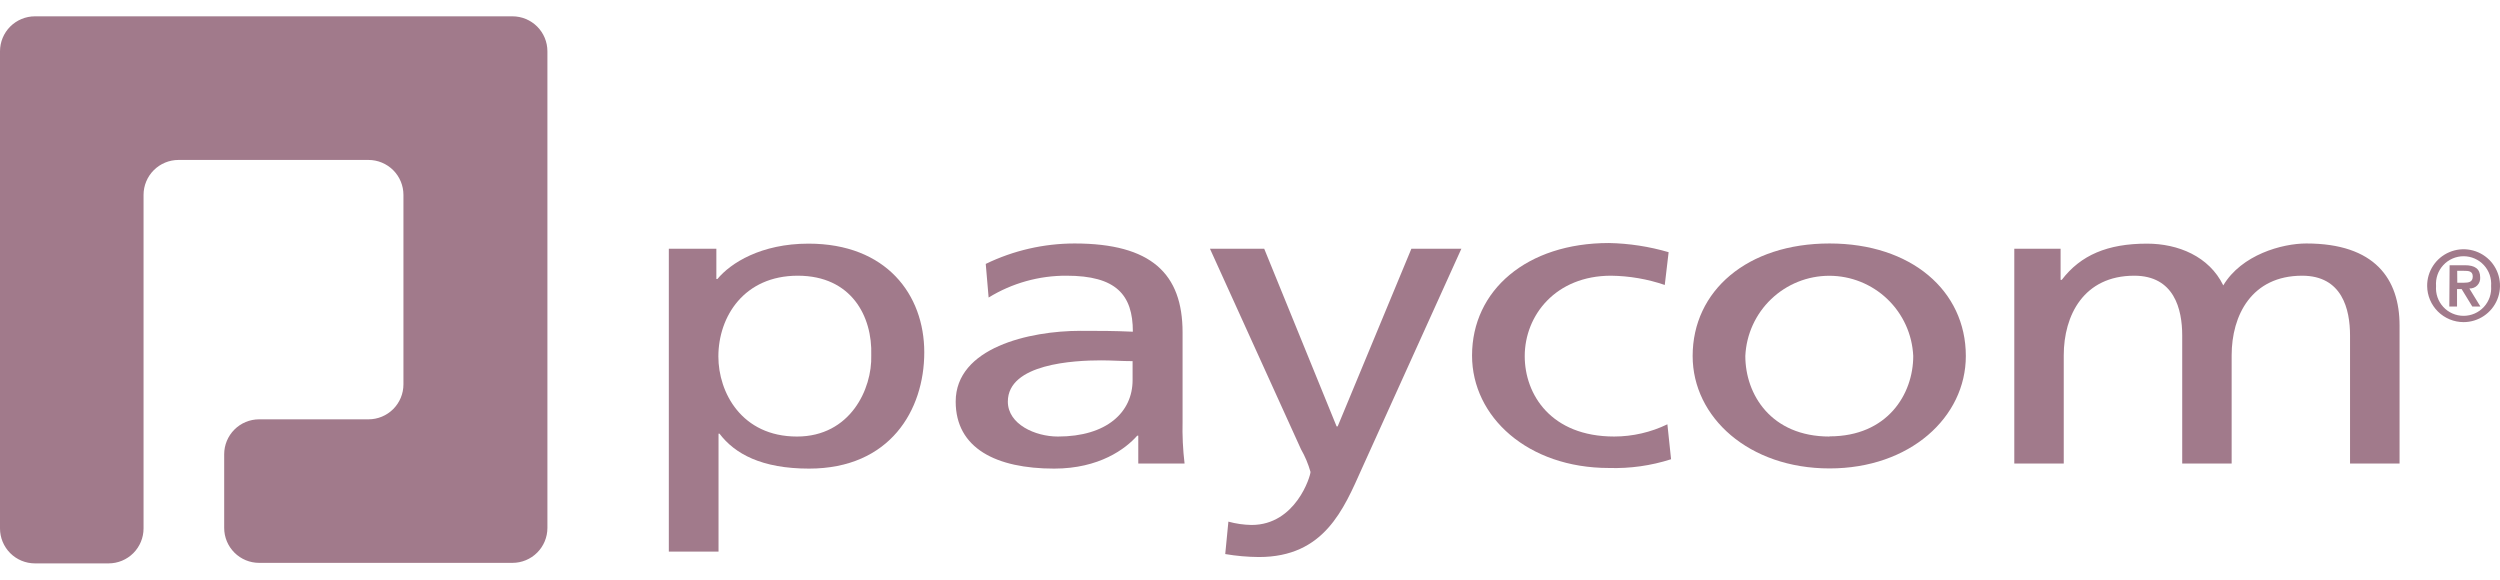
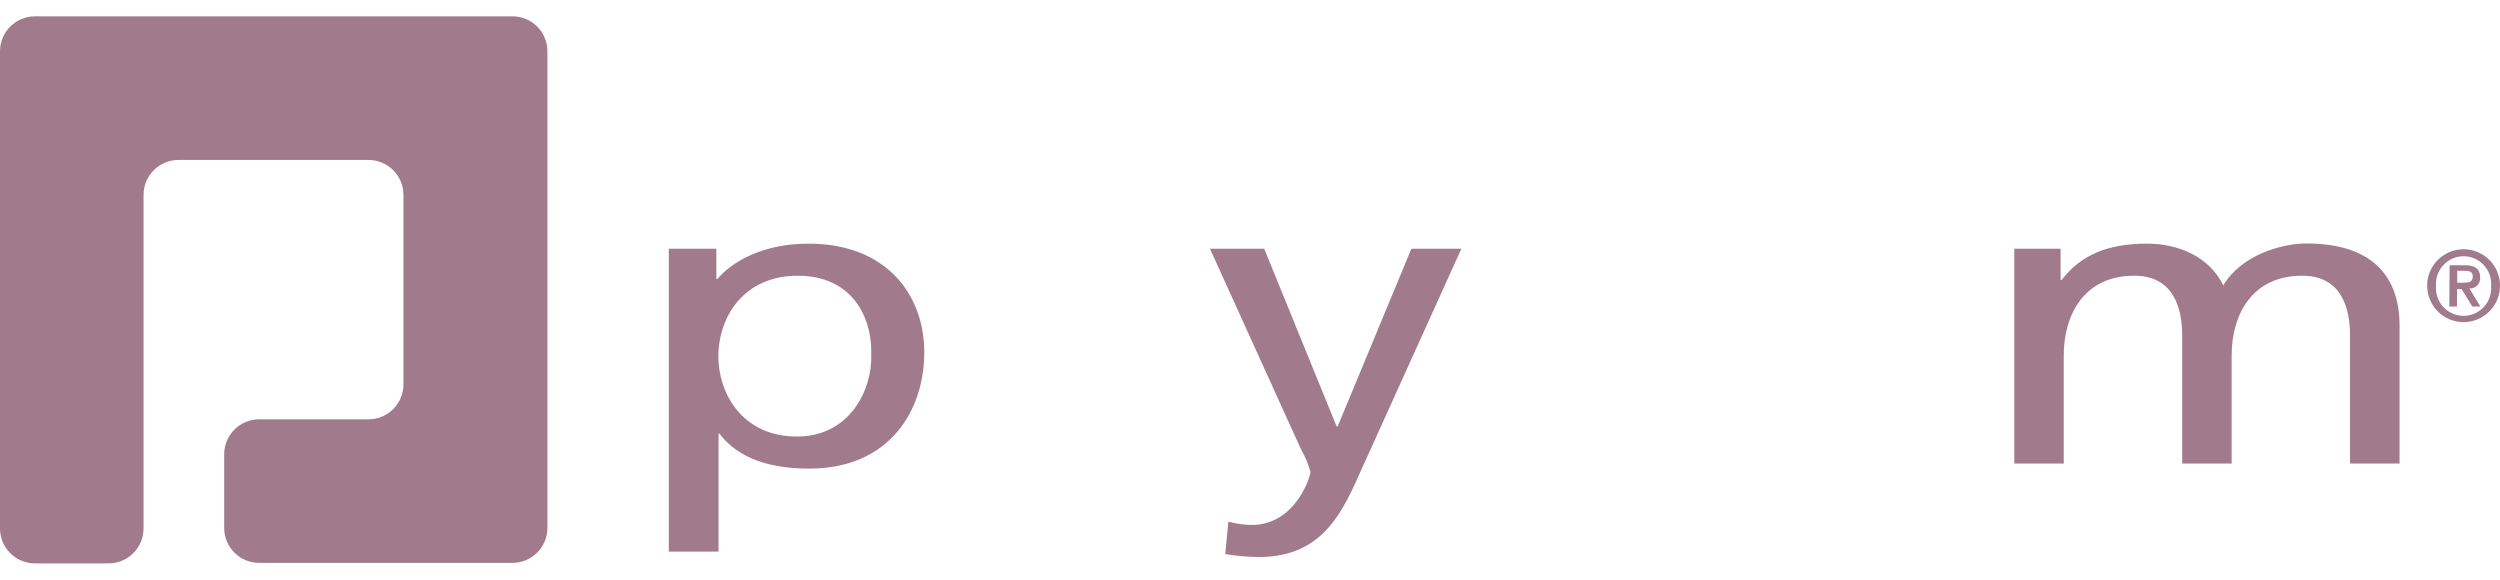
<svg xmlns="http://www.w3.org/2000/svg" width="138" height="32" viewBox="0 0 138 32" fill="none">
  <path d="M1.929 0.901C1.418 0.901 0.927 1.105 0.565 1.466C0.204 1.828 0 2.319 0 2.83L0 29.17C0 29.682 0.204 30.172 0.565 30.534C0.927 30.896 1.418 31.099 1.929 31.099H5.995C6.506 31.099 6.997 30.896 7.359 30.534C7.72 30.172 7.924 29.682 7.924 29.17V10.758C7.924 10.247 8.127 9.756 8.489 9.394C8.85 9.033 9.341 8.829 9.853 8.829H20.341C20.853 8.829 21.343 9.033 21.705 9.394C22.067 9.756 22.27 10.247 22.27 10.758V21.218C22.27 21.73 22.067 22.22 21.705 22.582C21.343 22.944 20.853 23.147 20.341 23.147H14.304C13.792 23.147 13.301 23.35 12.94 23.712C12.578 24.074 12.375 24.564 12.375 25.076V29.141C12.375 29.653 12.578 30.143 12.94 30.505C13.301 30.867 13.792 31.07 14.304 31.07H28.288C28.8 31.07 29.291 30.867 29.652 30.505C30.014 30.143 30.217 29.653 30.217 29.141V2.83C30.217 2.319 30.014 1.828 29.652 1.466C29.291 1.105 28.8 0.901 28.288 0.901H1.929Z" fill="#A17A8B" />
  <path d="M36.919 13.729H39.543V15.402H39.601C40.329 14.52 42.012 13.449 44.63 13.449C48.927 13.449 51.02 16.265 51.02 19.448C51.02 22.631 49.134 25.867 44.659 25.867C42.046 25.867 40.56 25.052 39.716 23.938H39.663V30.448H36.919V13.729ZM44.037 15.219C41.076 15.219 39.654 17.471 39.654 19.68C39.654 21.657 40.932 24.097 43.994 24.097C46.931 24.097 48.151 21.474 48.093 19.612C48.165 17.471 47.003 15.219 44.037 15.219Z" fill="#A17A8B" />
-   <path d="M54.413 14.568C55.941 13.826 57.618 13.441 59.317 13.44C63.561 13.44 65.278 15.118 65.278 18.349V23.263C65.259 24.039 65.296 24.816 65.388 25.587H62.833V24.049H62.775C62.138 24.772 60.687 25.867 58.189 25.867C54.992 25.867 52.754 24.748 52.754 22.168C52.754 19.192 56.819 18.262 59.64 18.262C60.716 18.262 61.468 18.262 62.534 18.31C62.534 16.265 61.603 15.219 58.873 15.219C57.355 15.212 55.865 15.629 54.572 16.424L54.413 14.568ZM62.519 19.935C61.941 19.935 61.357 19.892 60.778 19.892C59.293 19.892 55.633 20.075 55.633 22.168C55.633 23.422 57.147 24.097 58.396 24.097C61.097 24.097 62.519 22.751 62.519 20.982V19.935Z" fill="#A17A8B" />
  <path d="M67.807 28.794C68.223 28.909 68.653 28.97 69.085 28.978C71.525 28.978 72.34 26.282 72.34 26.051C72.217 25.613 72.04 25.192 71.814 24.797L66.789 13.729H69.784L73.781 23.538H73.839L77.909 13.729H80.668L75.185 25.843C74.167 28.119 73.097 30.748 69.494 30.748C68.871 30.744 68.248 30.689 67.633 30.584L67.807 28.794Z" fill="#A17A8B" />
-   <path d="M91.895 15.73C90.94 15.403 89.939 15.231 88.93 15.219C85.877 15.219 84.165 17.403 84.165 19.66C84.165 21.772 85.612 24.096 89.103 24.096C90.121 24.095 91.124 23.864 92.04 23.421L92.243 25.35C91.136 25.706 89.976 25.869 88.814 25.833C84.339 25.833 81.257 23.016 81.257 19.626C81.257 16.019 84.281 13.415 88.814 13.415C89.93 13.437 91.037 13.607 92.108 13.921L91.895 15.73Z" fill="#A17A8B" />
-   <path d="M100.991 13.44C105.495 13.44 108.514 16.044 108.514 19.651C108.514 23.026 105.437 25.857 100.991 25.857C96.544 25.857 93.434 23.041 93.434 19.651C93.434 16.053 96.448 13.44 100.991 13.44ZM100.991 24.087C104.183 24.087 105.611 21.763 105.611 19.651C105.556 18.458 105.044 17.332 104.181 16.508C103.318 15.683 102.17 15.223 100.976 15.223C99.782 15.223 98.635 15.683 97.772 16.508C96.908 17.332 96.396 18.458 96.342 19.651C96.342 21.773 97.764 24.097 100.991 24.097V24.087Z" fill="#A17A8B" />
  <path d="M111.189 13.729H113.745V15.45H113.808C114.854 14.081 116.335 13.449 118.515 13.449C120.227 13.449 121.943 14.148 122.725 15.754C123.737 14.057 125.975 13.44 127.311 13.44C131.091 13.44 132.456 15.393 132.456 17.973V25.587H129.722V18.517C129.722 17.071 129.288 15.219 127.079 15.219C124.292 15.219 123.187 17.403 123.187 19.612V25.587H120.458V18.517C120.458 17.071 120.019 15.219 117.811 15.219C115.023 15.219 113.919 17.403 113.919 19.612V25.587H111.189V13.729Z" fill="#A17A8B" />
  <path d="M133.979 15.789C133.975 15.39 134.089 15 134.308 14.667C134.527 14.333 134.839 14.073 135.207 13.918C135.574 13.762 135.979 13.72 136.37 13.795C136.761 13.87 137.121 14.06 137.405 14.341C137.688 14.621 137.881 14.98 137.96 15.37C138.039 15.761 138.001 16.166 137.849 16.535C137.698 16.903 137.44 17.218 137.109 17.44C136.778 17.662 136.388 17.781 135.99 17.781C135.46 17.781 134.951 17.571 134.574 17.198C134.198 16.826 133.984 16.319 133.979 15.789ZM137.509 15.789C137.525 15.579 137.498 15.368 137.43 15.17C137.361 14.971 137.252 14.789 137.109 14.634C136.966 14.479 136.793 14.356 136.601 14.272C136.408 14.188 136.2 14.144 135.99 14.144C135.779 14.144 135.571 14.188 135.378 14.272C135.186 14.356 135.013 14.479 134.87 14.634C134.727 14.789 134.618 14.971 134.549 15.17C134.481 15.368 134.454 15.579 134.47 15.789C134.454 15.999 134.481 16.209 134.549 16.408C134.618 16.607 134.727 16.789 134.87 16.944C135.013 17.099 135.186 17.222 135.378 17.306C135.571 17.39 135.779 17.434 135.99 17.434C136.2 17.434 136.408 17.39 136.601 17.306C136.793 17.222 136.966 17.099 137.109 16.944C137.252 16.789 137.361 16.607 137.43 16.408C137.498 16.209 137.525 15.999 137.509 15.789ZM135.218 14.641H136.062C136.607 14.641 136.906 14.834 136.906 15.312C136.912 15.392 136.901 15.474 136.873 15.55C136.846 15.626 136.802 15.695 136.746 15.753C136.689 15.811 136.621 15.857 136.545 15.886C136.47 15.915 136.389 15.928 136.308 15.924L136.92 16.922H136.472L135.883 15.958H135.628V16.922H135.203L135.218 14.641ZM135.642 15.606H136.014C136.264 15.606 136.496 15.572 136.496 15.263C136.496 14.955 136.25 14.95 136.014 14.95H135.637L135.642 15.606Z" fill="#A17A8B" />
</svg>